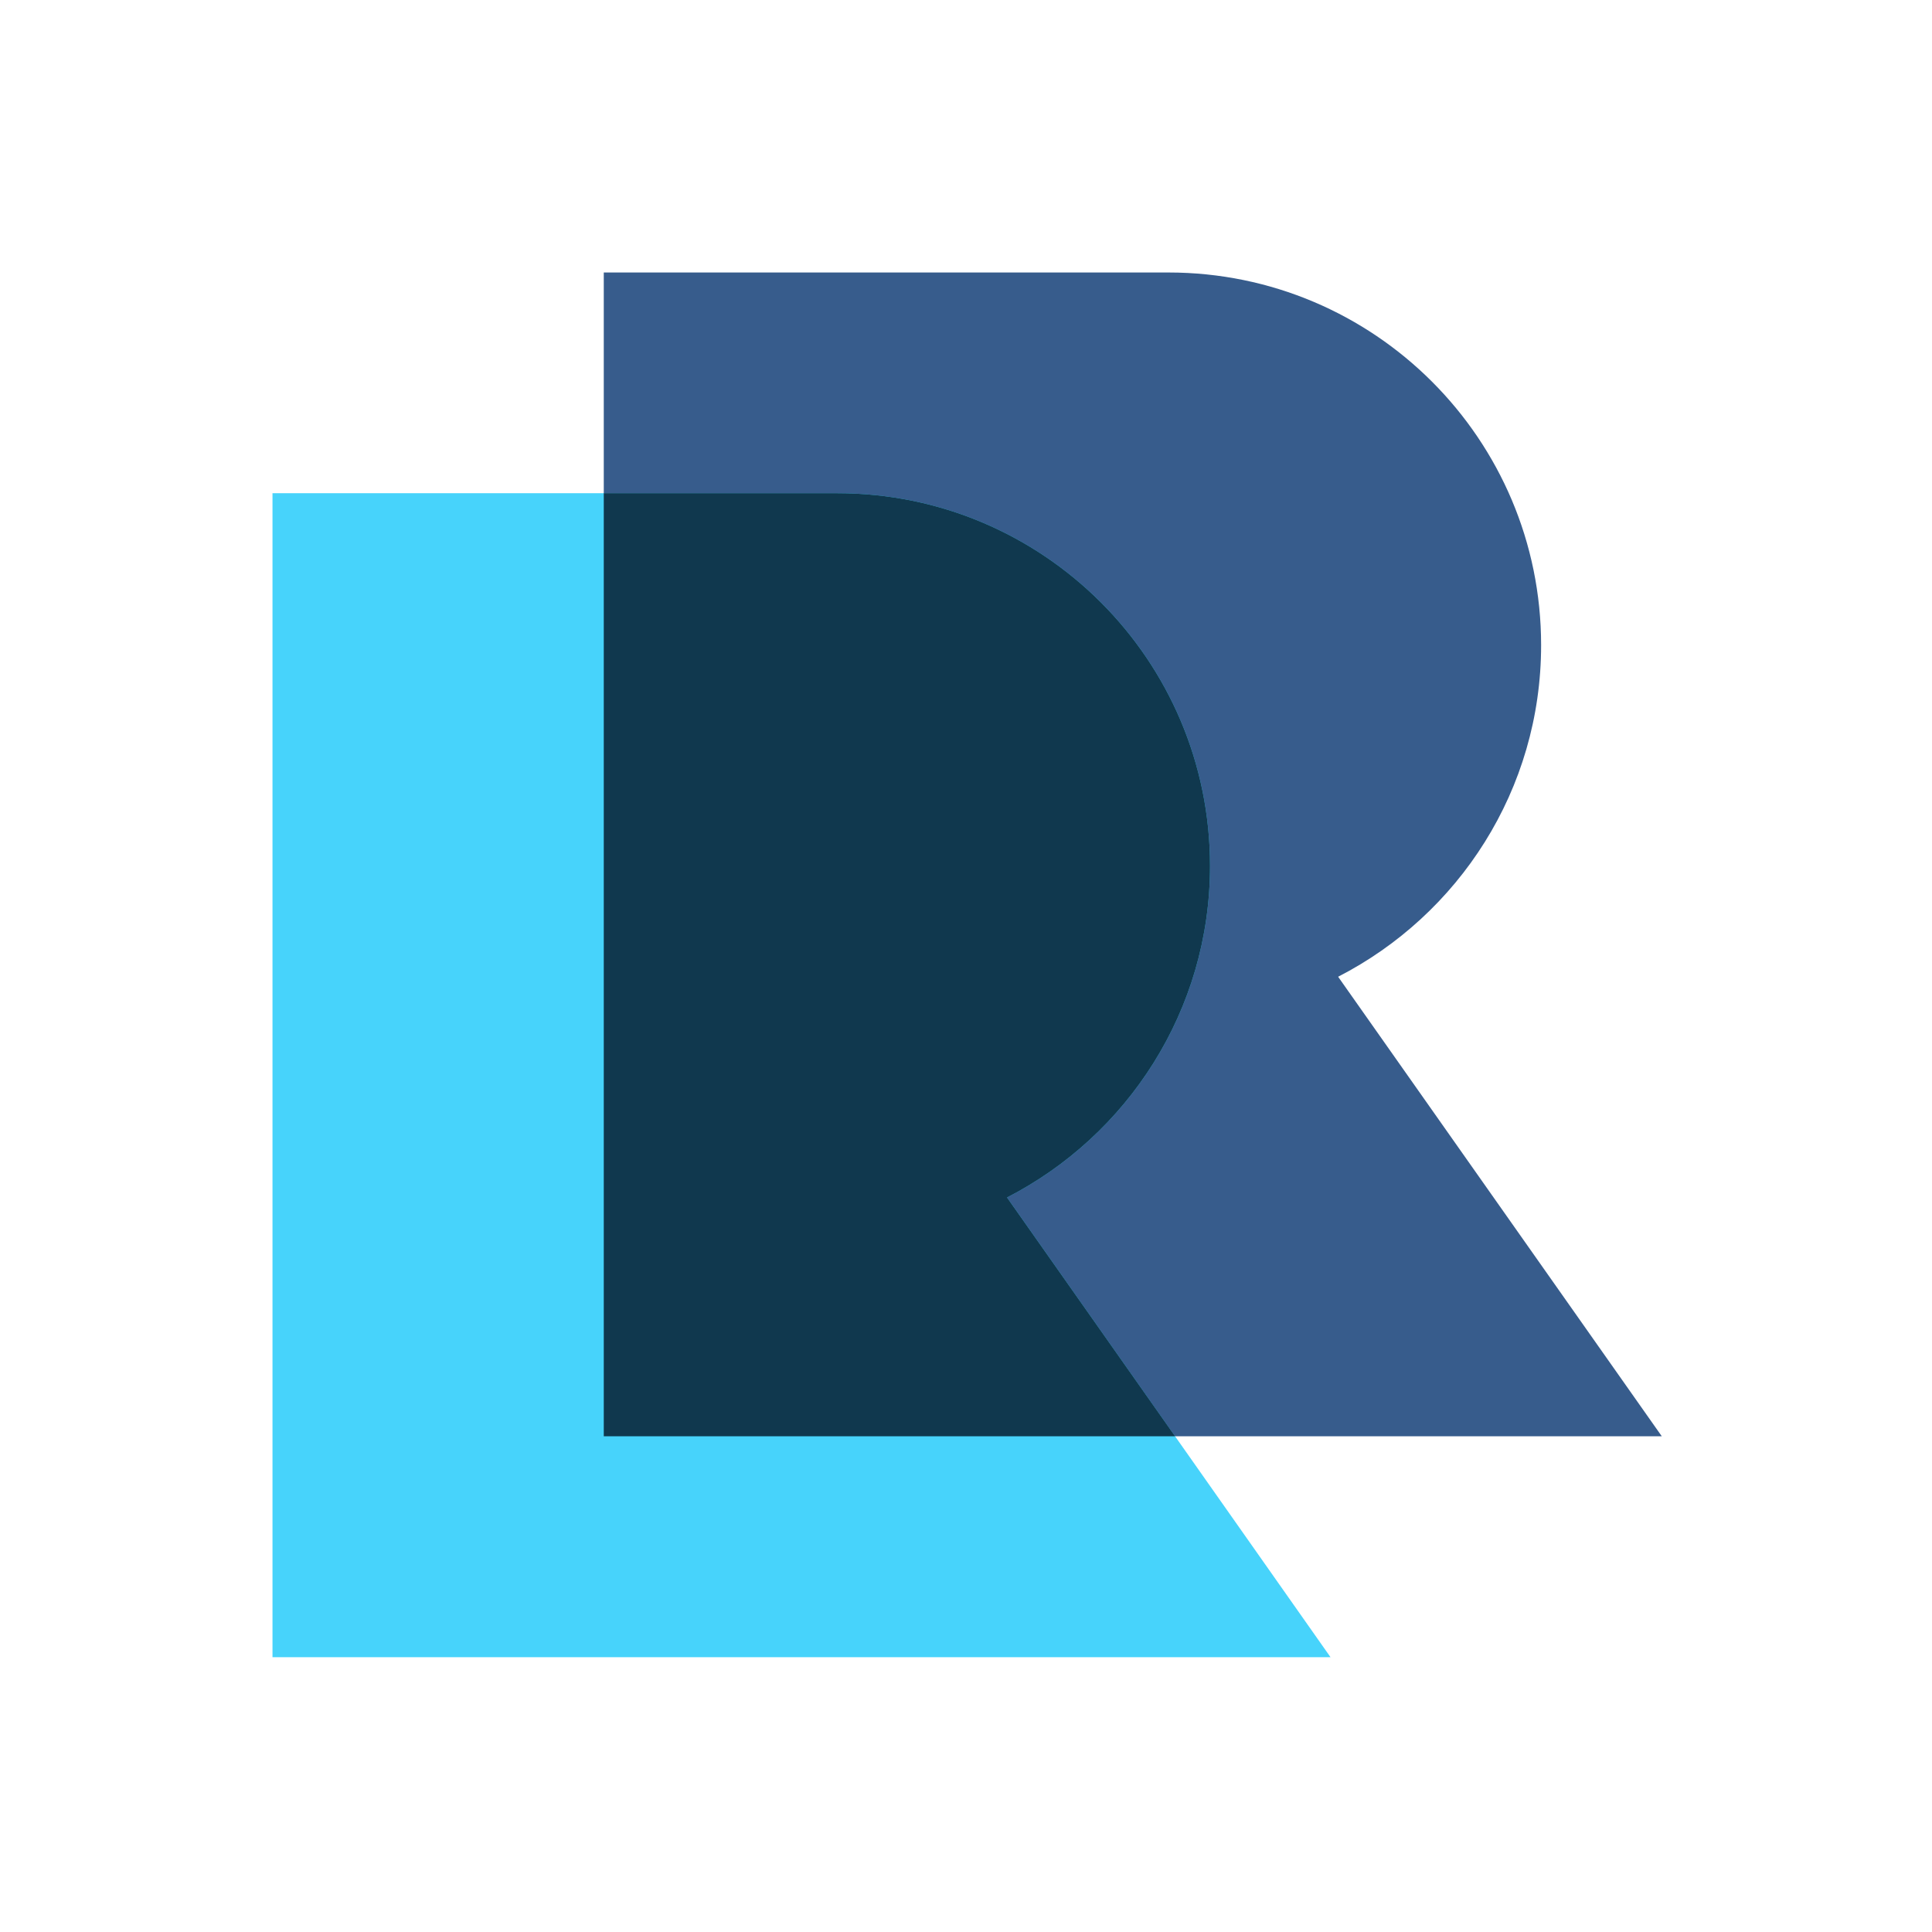
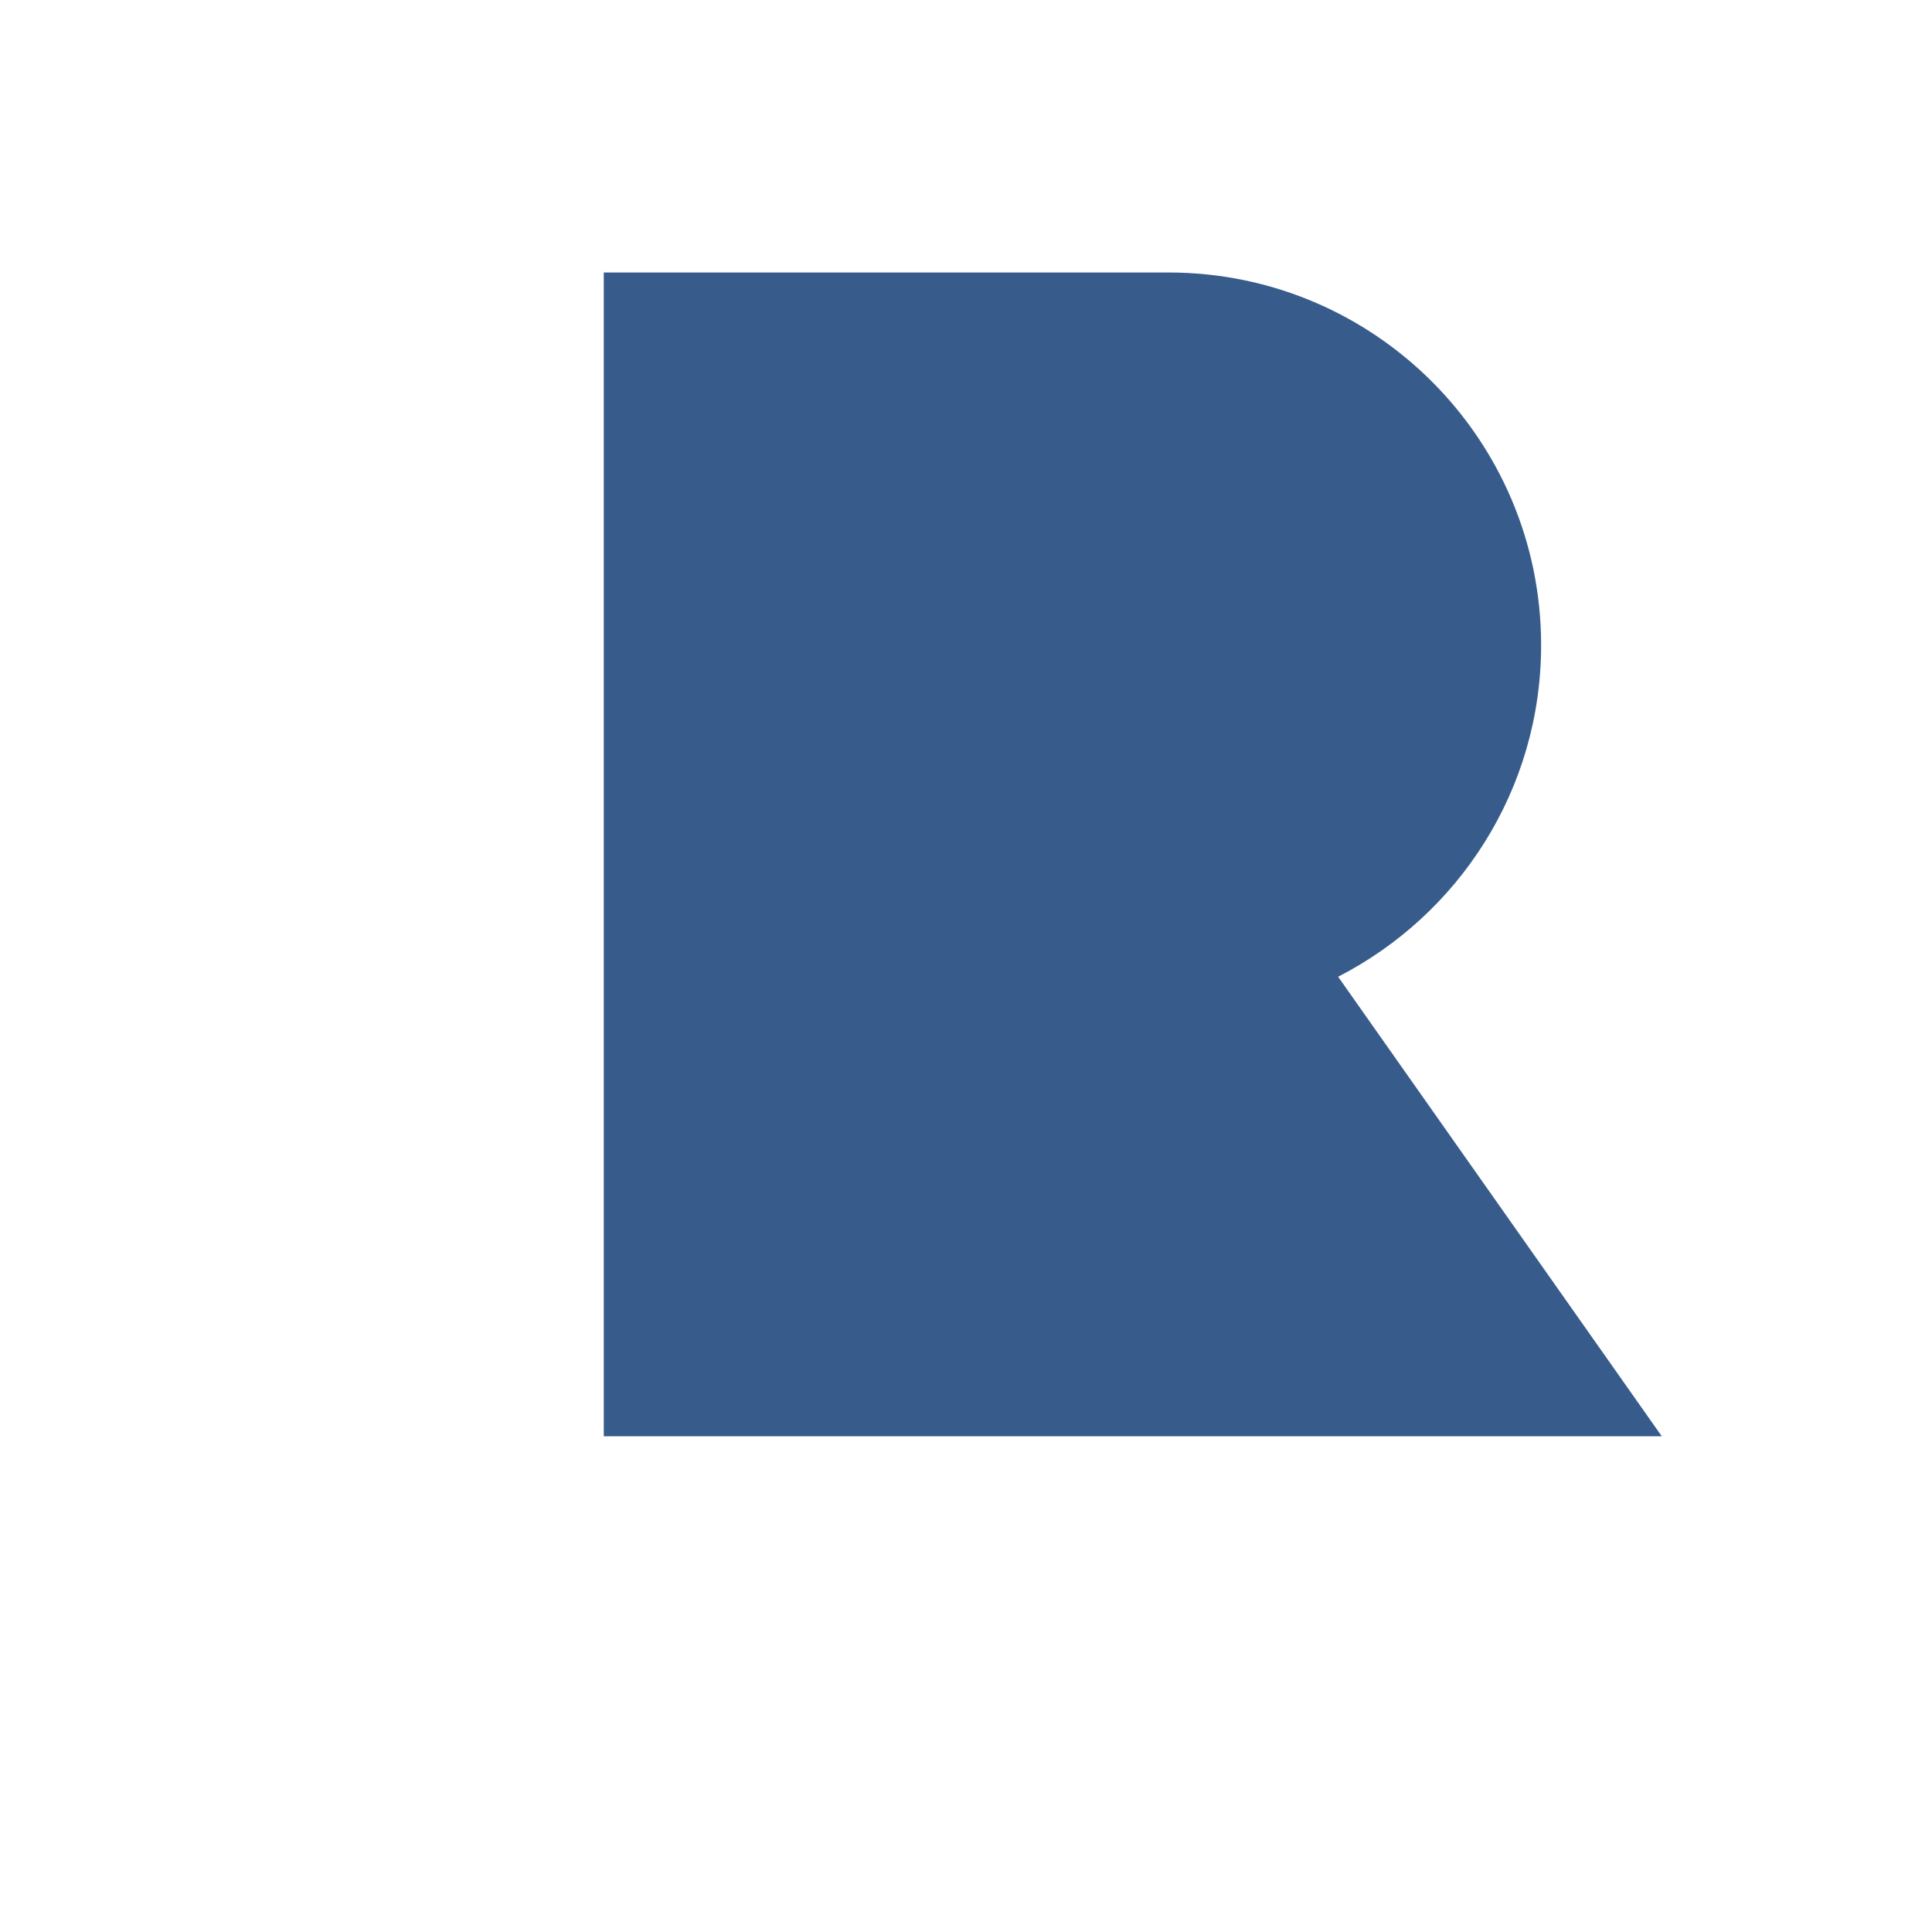
<svg xmlns="http://www.w3.org/2000/svg" width="500" zoomAndPan="magnify" viewBox="0 0 375 375" height="500" preserveAspectRatio="xMidYMid meet" version="1.2">
  <defs>
    <clipPath id="d8447caaaa">
      <path d="M 117.066 52.711 L 323 52.711 L 323 279 L 117.066 279 Z M 117.066 52.711 " />
    </clipPath>
    <clipPath id="309132396f">
      <path d="M 259.73 189.586 C 283.125 177.578 299.129 153.293 299.129 125.223 C 299.129 85.27 266.75 52.891 226.797 52.891 L 117.191 52.891 L 117.191 278.785 L 322.555 278.785 Z M 259.73 189.586 " />
    </clipPath>
    <clipPath id="12d7f1cfe2">
      <path d="M 52.711 95 L 258.652 95 L 258.652 321.84 L 52.711 321.84 Z M 52.711 95 " />
    </clipPath>
    <clipPath id="6980b3c54c">
-       <path d="M 195.465 232.43 C 218.824 220.426 234.863 196.141 234.863 168.07 C 234.863 128.117 202.48 95.734 162.527 95.734 L 52.891 95.734 L 52.891 321.66 L 258.254 321.66 Z M 195.465 232.43 " />
-     </clipPath>
+       </clipPath>
    <clipPath id="48be13fe2e">
      <path d="M 117.066 95 L 235 95 L 235 279 L 117.066 279 Z M 117.066 95 " />
    </clipPath>
    <clipPath id="8c00a4ea1e">
-       <path d="M 195.465 232.43 C 218.824 220.426 234.863 196.141 234.863 168.07 C 234.863 128.117 202.48 95.734 162.527 95.734 L 117.191 95.734 L 117.191 278.785 L 228.09 278.785 Z M 195.465 232.43 " />
-     </clipPath>
+       </clipPath>
  </defs>
  <g id="9253e0a0b5">
    <g clip-rule="nonzero" clip-path="url(#d8447caaaa)">
      <g clip-rule="nonzero" clip-path="url(#309132396f)">
        <path style=" stroke:none;fill-rule:nonzero;fill:#375c8c;fill-opacity:1;" d="M 37.5 37.5 L 338.223 37.5 L 338.223 337.051 L 37.5 337.051 Z M 37.5 37.5 " />
      </g>
    </g>
    <g clip-rule="nonzero" clip-path="url(#12d7f1cfe2)">
      <g clip-rule="nonzero" clip-path="url(#6980b3c54c)">
        <path style=" stroke:none;fill-rule:nonzero;fill:#47d3fb;fill-opacity:1;" d="M 37.5 37.5 L 338.223 37.5 L 338.223 337.051 L 37.5 337.051 Z M 37.5 37.5 " />
      </g>
    </g>
    <g clip-rule="nonzero" clip-path="url(#48be13fe2e)">
      <g clip-rule="nonzero" clip-path="url(#8c00a4ea1e)">
        <path style=" stroke:none;fill-rule:nonzero;fill:#10384e;fill-opacity:1;" d="M 37.5 37.5 L 338.223 37.5 L 338.223 337.051 L 37.5 337.051 Z M 37.5 37.5 " />
      </g>
    </g>
  </g>
</svg>